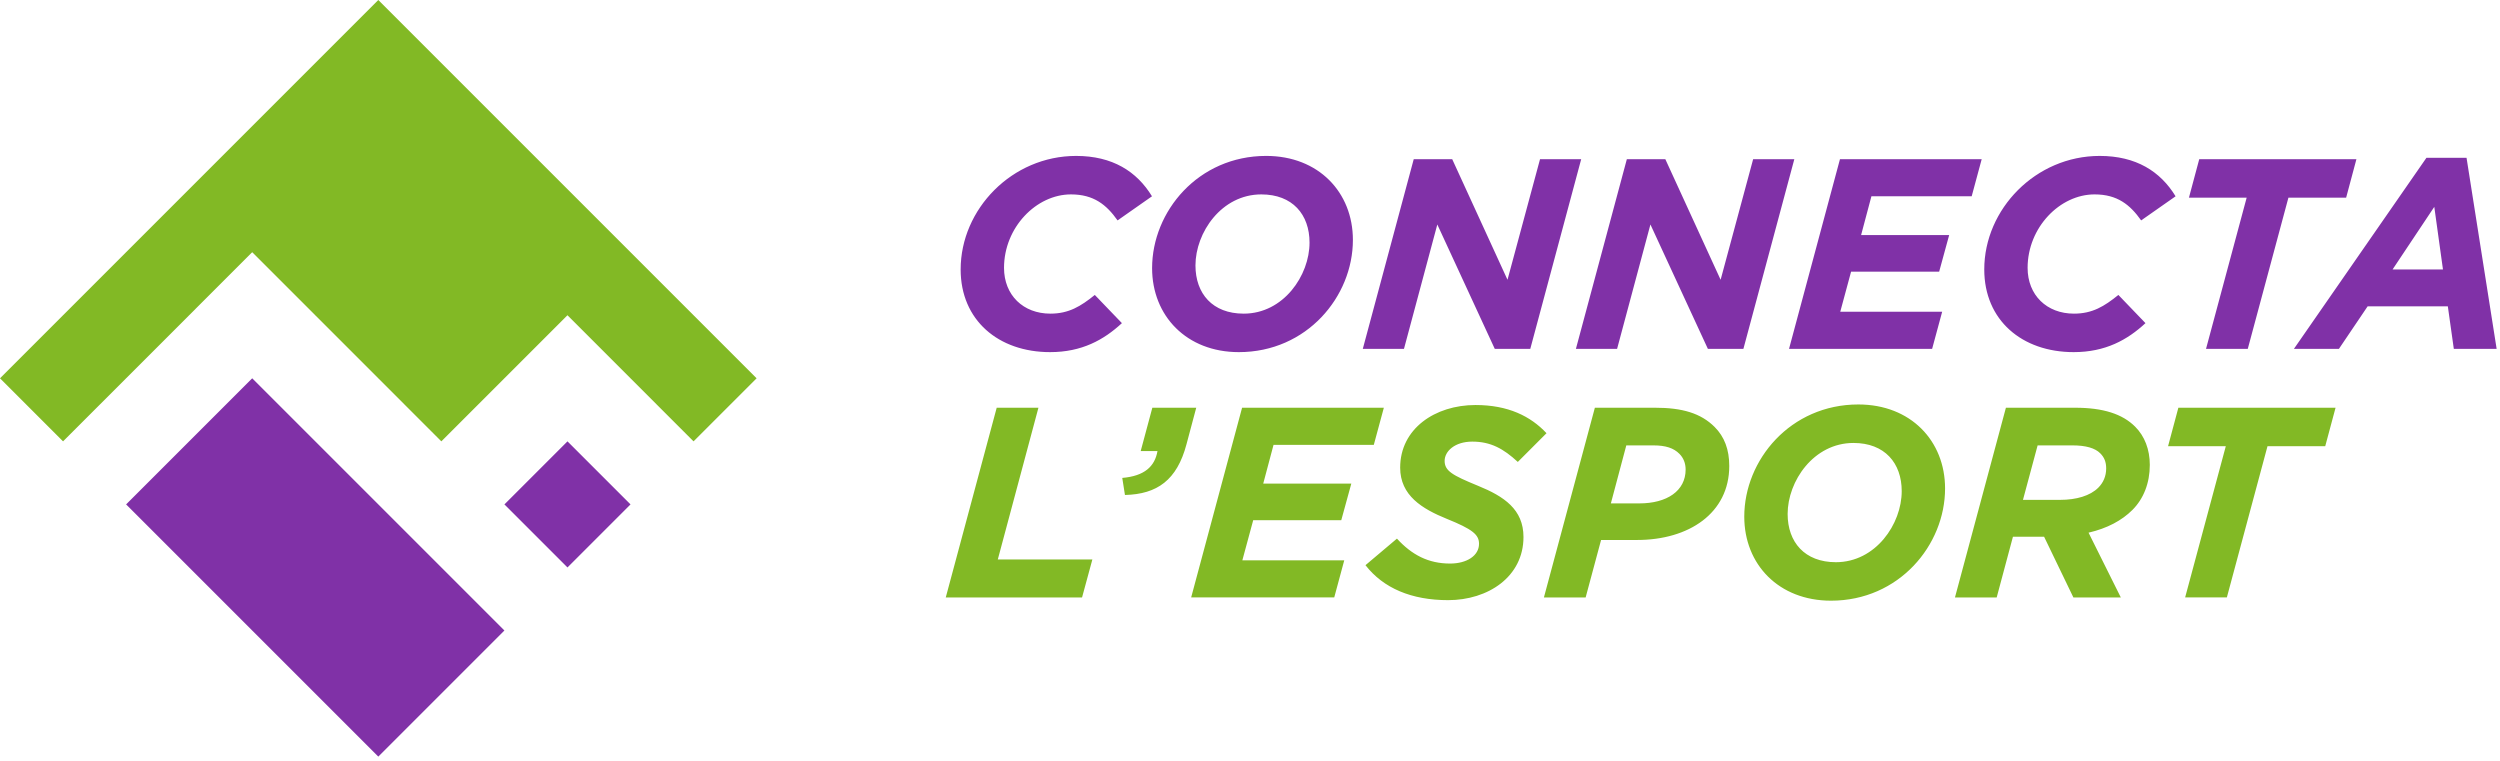
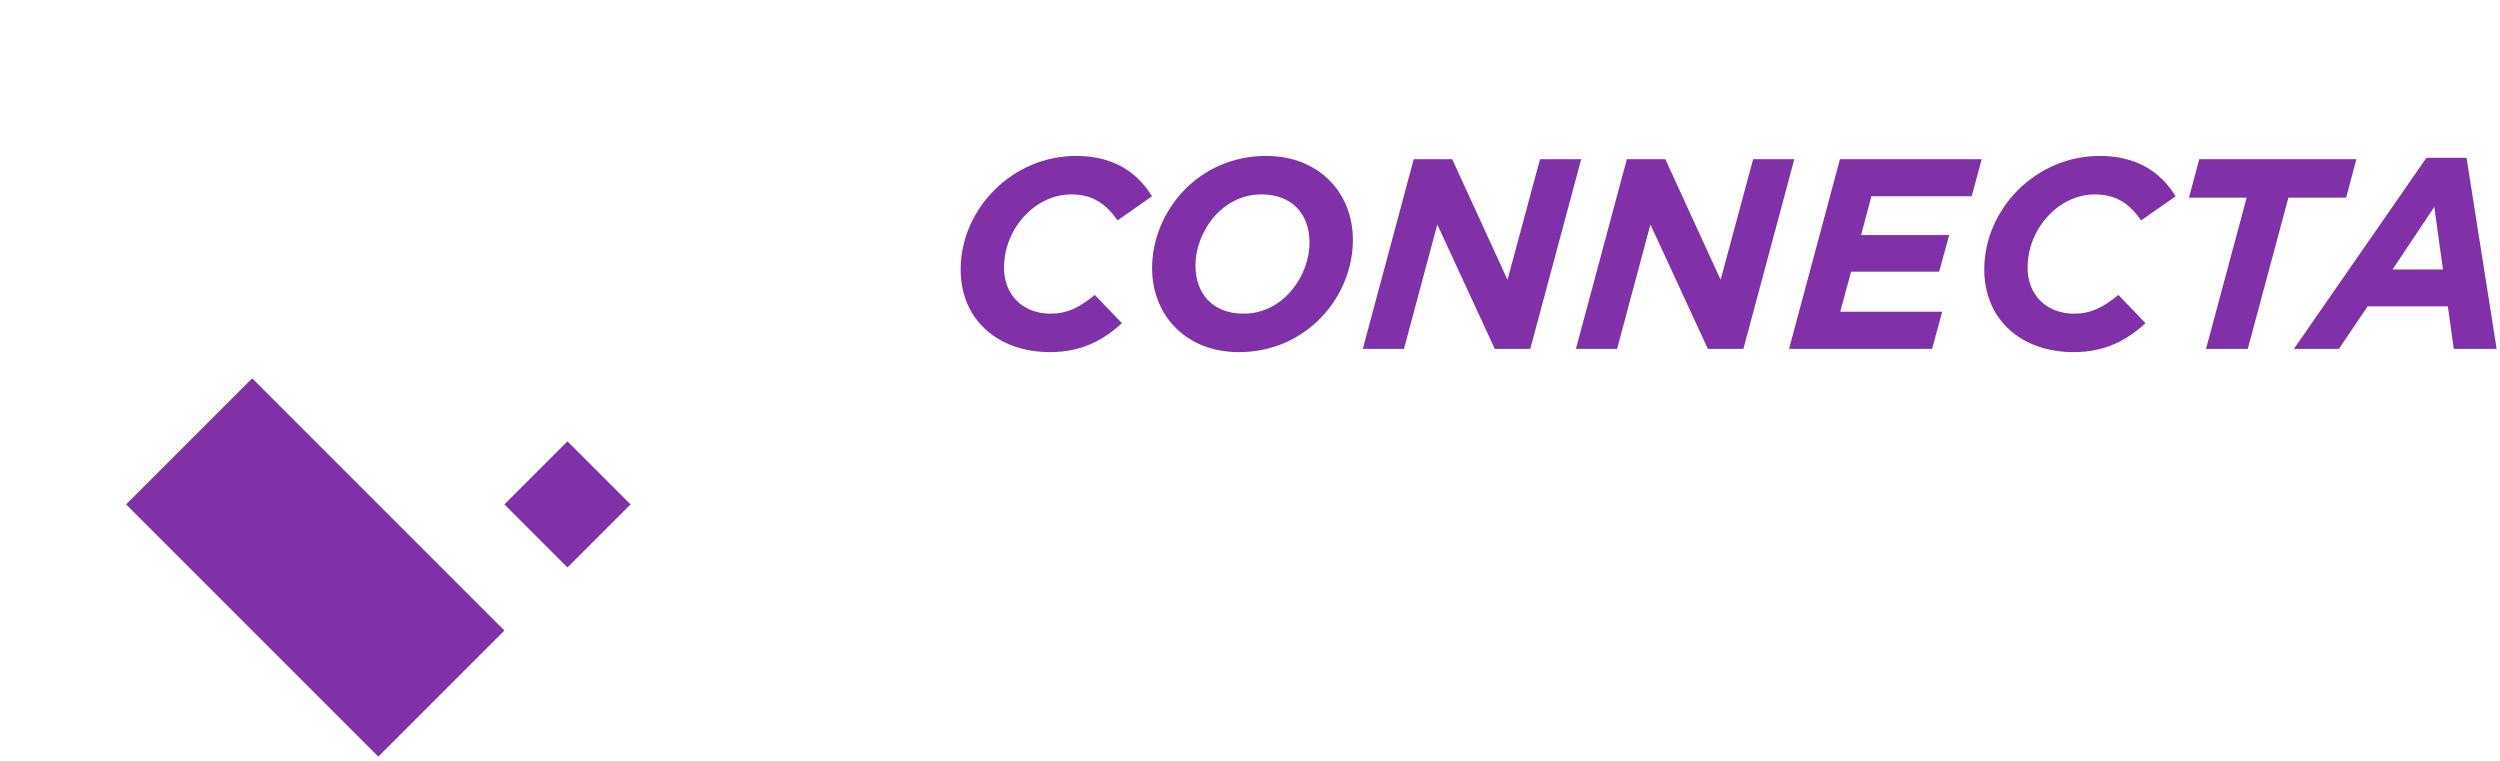
<svg xmlns="http://www.w3.org/2000/svg" width="677" height="206" fill="none">
  <path d="M260.145 72.972c0-16.364 13.945-30.749 31.263-30.749 9.835 0 16.439 4.185 20.549 10.934l-9.32 6.53c-3.004-4.253-6.459-7.044-12.623-7.044-9.391 0-18.123 8.955-18.123 19.89 0 7.412 5.213 12.402 12.551 12.402 4.984 0 8.215-1.98 12.034-5.065l7.338 7.636c-4.919 4.547-10.863 7.849-19.449 7.849-14.013 0-24.22-8.66-24.22-22.383zM354.622 65.706c0-7.632-4.618-13.062-13.062-13.062-10.786 0-17.829 10.35-17.829 19.23 0 7.629 4.618 13.062 13.062 13.062 10.785 0 17.829-10.349 17.829-19.23zm-42.634 6.898c0-15.335 12.477-30.383 30.895-30.383 14.161 0 23.482 9.838 23.482 22.755 0 15.335-12.477 30.38-30.895 30.38-14.162 0-23.482-9.835-23.482-22.751zM382.84 43.103h10.416l14.974 32.66 8.81-32.66h11.147l-13.79 51.373h-9.614L389.224 60.79l-9.03 33.686h-11.15l13.796-51.373zM440.552 43.103h10.416l14.974 32.66 8.809-32.66h11.151l-13.793 51.373h-9.615L446.935 60.79l-9.029 33.686h-11.151l13.797-51.373zM498.264 43.103h38.381l-2.713 10.055h-27.153l-2.791 10.494h23.848l-2.71 9.91h-23.851l-2.934 10.86h27.597l-2.72 10.054h-38.75l13.796-51.373zM537.338 72.972c0-16.364 13.942-30.749 31.257-30.749 9.838 0 16.442 4.185 20.552 10.934l-9.324 6.53c-3.011-4.253-6.452-7.044-12.619-7.044-9.395 0-18.13 8.955-18.13 19.89 0 7.412 5.21 12.402 12.548 12.402 4.997 0 8.224-1.98 12.034-5.065l7.338 7.636c-4.909 4.547-10.857 7.849-19.443 7.849-14.02 0-24.213-8.66-24.213-22.383zM608.399 53.524h-15.633l2.791-10.42h42.563l-2.784 10.42h-15.63l-11.009 40.95h-11.306l11.008-40.95zM661.556 72.971l-2.352-16.953-11.296 16.953h13.648zm-4.48-30.235h10.864l8.15 51.739h-11.598l-1.62-11.52h-21.717l-7.777 11.52h-12.187l35.885-51.739z" fill="#8031A7" />
-   <path d="M269.908 110.412h11.3l-11.006 41.095h25.61l-2.791 10.278h-36.909l13.796-51.373zM303.909 129.42c6.012-.514 8.806-3.082 9.537-7.267h-4.547l3.153-11.739h11.888l-2.642 9.905c-2.571 9.686-7.923 13.506-16.662 13.722l-.727-4.621zM336.357 110.412h38.388l-2.72 10.055h-27.153l-2.791 10.494h23.854l-2.72 9.91h-23.848l-2.939 10.859h27.596l-2.714 10.055h-38.746l13.793-51.373zM369.771 153.05l8.522-7.192c4.033 4.405 8.509 6.753 14.379 6.753 4.55 0 7.849-2.128 7.849-5.356 0-2.5-1.827-3.965-8.729-6.753-6.675-2.716-12.626-6.309-12.626-13.87 0-10.495 9.392-16.953 20.407-16.953 8.8 0 14.896 3.011 19.223 7.632l-7.774 7.781c-3.891-3.599-7.345-5.504-12.328-5.504-4.774 0-7.487 2.642-7.487 5.21 0 2.713 2.05 3.887 9.029 6.749 7.037 2.862 12.322 6.384 12.322 13.871 0 10.785-9.609 17.102-20.401 17.102-9.909 0-17.541-3.231-22.386-9.47zM443.921 136.32c7.487 0 12.548-3.376 12.548-9.175 0-1.688-.588-3.156-1.691-4.256-1.54-1.542-3.668-2.277-7.037-2.277h-7.338l-4.182 15.708h7.7zm-12.033-25.908h16.289c7.345 0 12.399 1.469 16.145 5.21 2.642 2.642 3.961 6.093 3.961 10.569 0 12.768-10.934 20.035-24.954 20.035h-9.757l-4.181 15.559h-11.3l13.797-51.373zM514.985 133.015c0-7.632-4.621-13.062-13.066-13.062-10.785 0-17.829 10.349-17.829 19.229 0 7.629 4.618 13.063 13.063 13.063 10.785 0 17.832-10.346 17.832-19.23zm-42.637 6.898c0-15.336 12.477-30.384 30.894-30.384 14.162 0 23.482 9.838 23.482 22.752 0 15.339-12.477 30.384-30.891 30.384-14.165 0-23.485-9.835-23.485-22.752zM557.875 135.363c4.405 0 8.144-1.1 10.346-3.302 1.326-1.32 2.131-3.079 2.131-5.21 0-1.759-.514-3.008-1.62-4.107-1.387-1.397-3.884-2.132-7.48-2.132h-9.466l-3.969 14.751h10.058zm-14.676-24.951h18.709c7.639 0 12.849 1.688 16.297 5.139 2.571 2.568 3.961 6.164 3.961 10.346 0 4.919-1.685 9.172-4.696 12.182-2.862 2.863-6.823 4.994-11.891 6.168l8.735 17.538h-12.843l-7.93-16.439h-8.437l-4.401 16.439h-11.3l13.796-51.373zM602.746 120.834h-15.634l2.788-10.42h42.57l-2.798 10.42h-15.633l-11.006 40.949h-11.299l11.012-40.949zM68.295 68.295l51.224 51.224 34.146-34.15 34.149 34.15 17.074-17.075L102.444 0 0 102.444l17.075 17.075 51.22-51.224z" fill="#82B925" />
  <path d="m153.668 119.518-17.075 17.074 17.075 17.075 17.075-17.075-17.075-17.074zM68.297 102.443l-34.149 34.15 68.297 68.297 34.15-34.15-68.297-68.297z" fill="#8031A7" />
</svg>